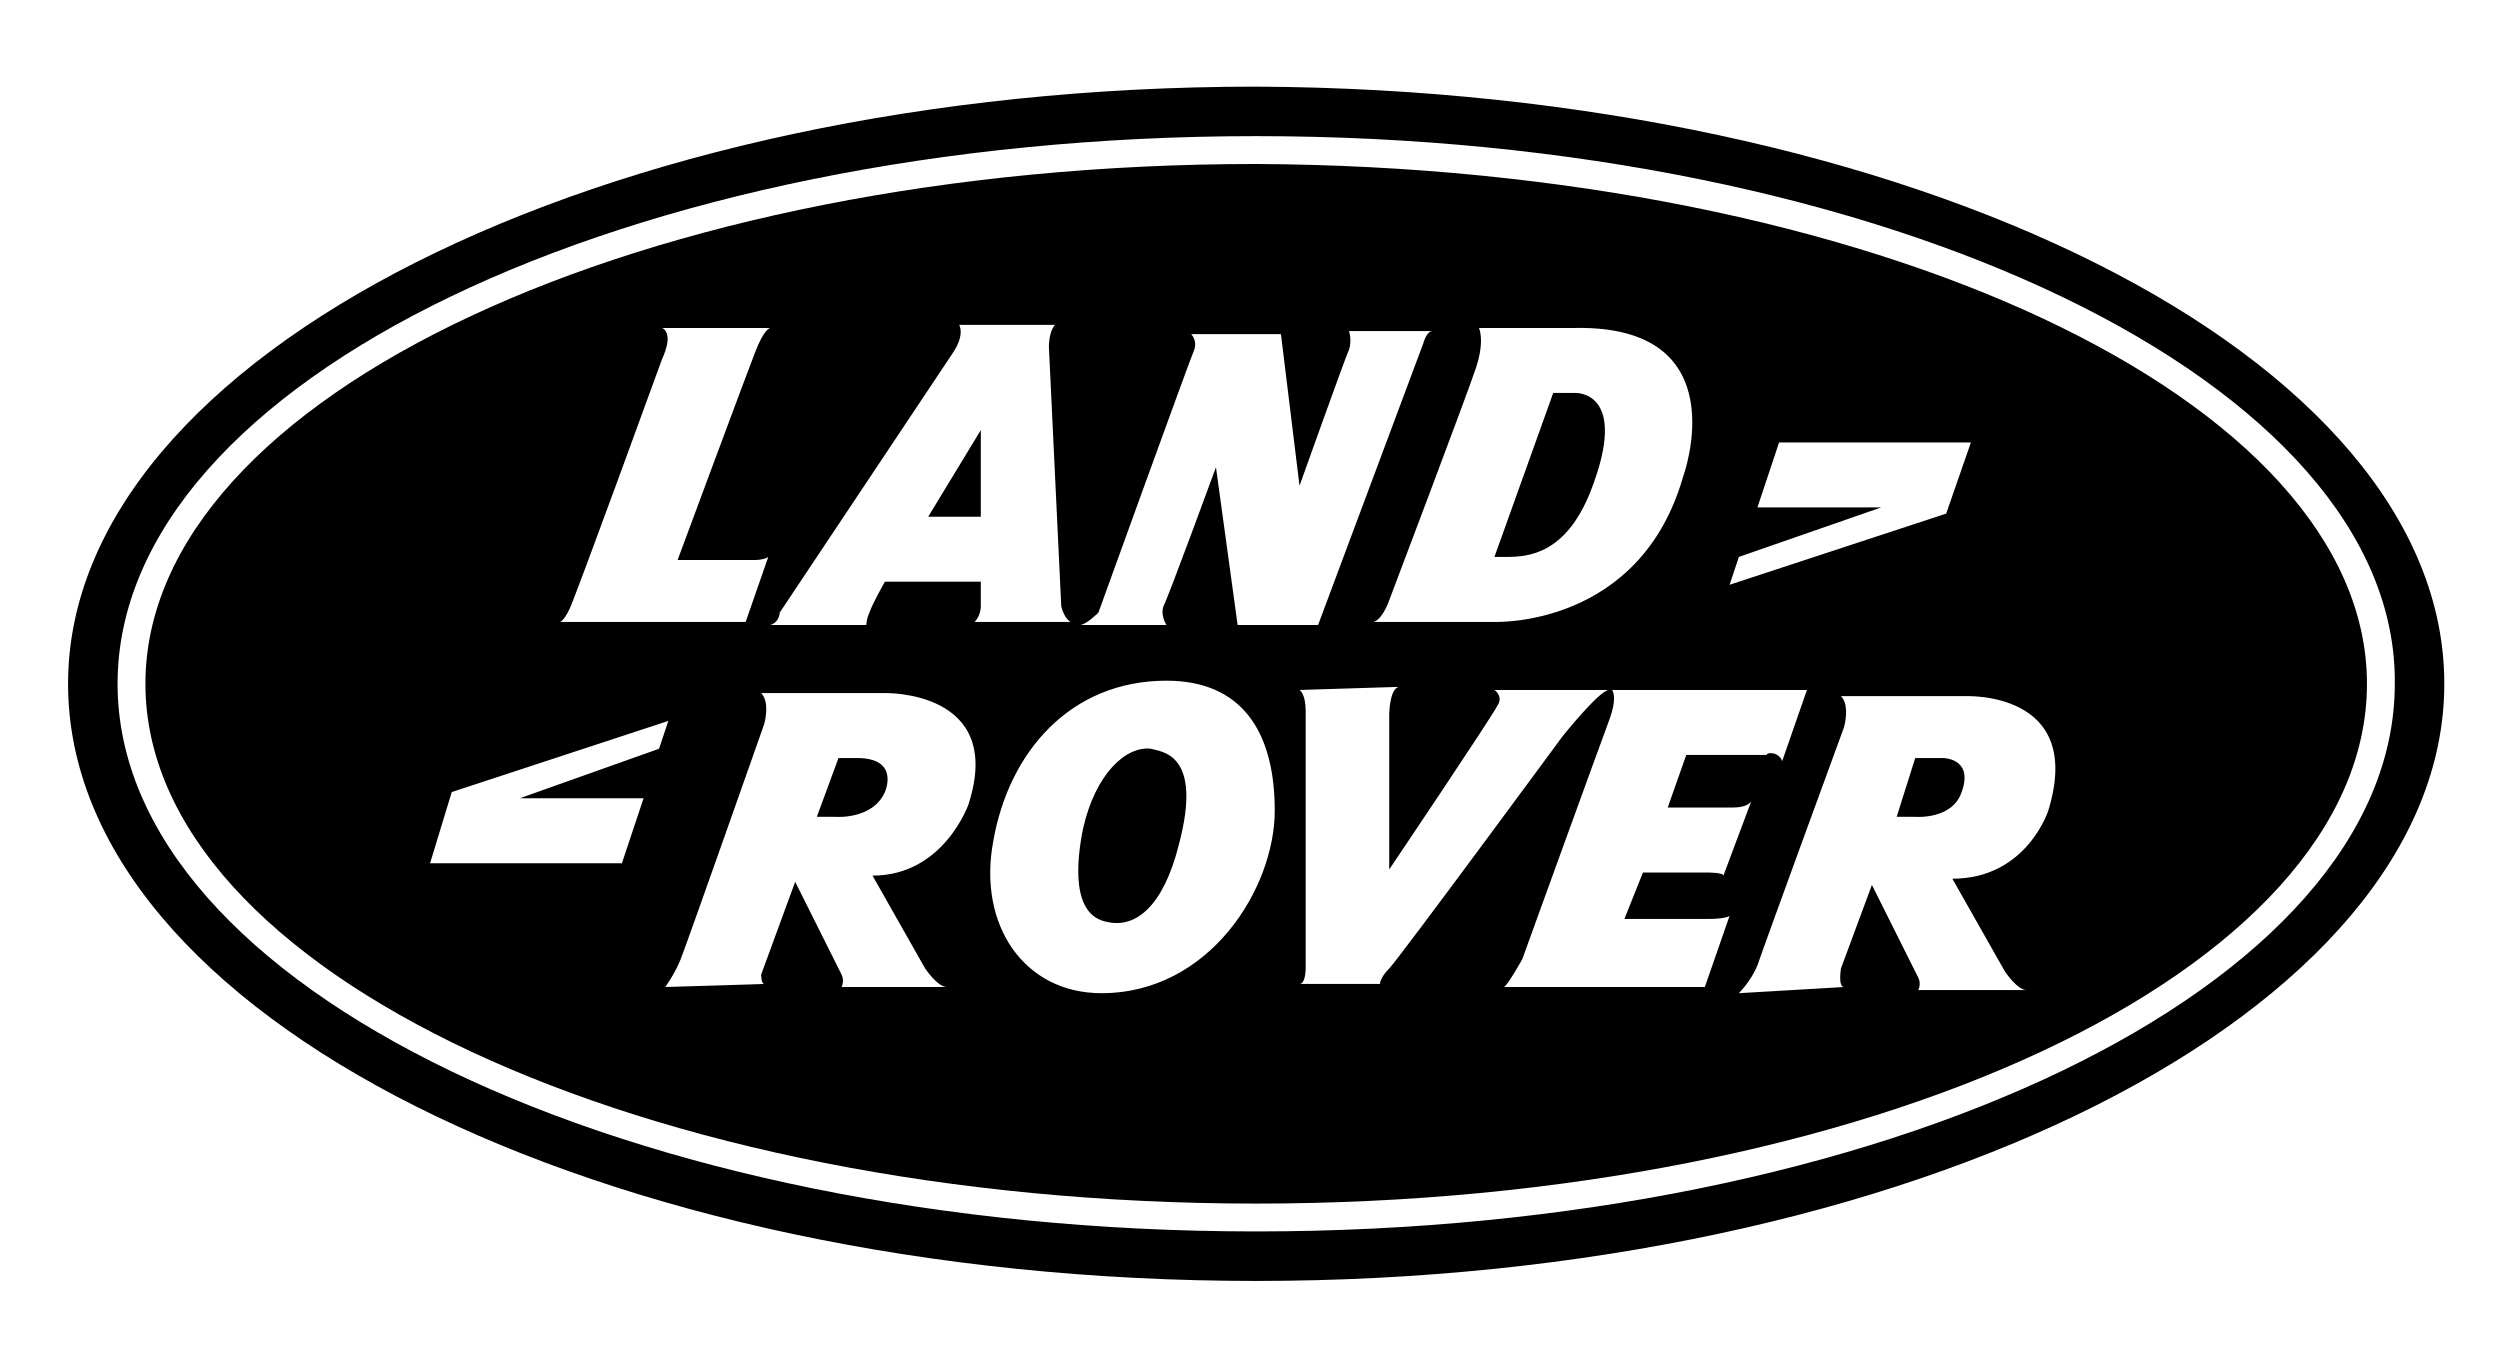
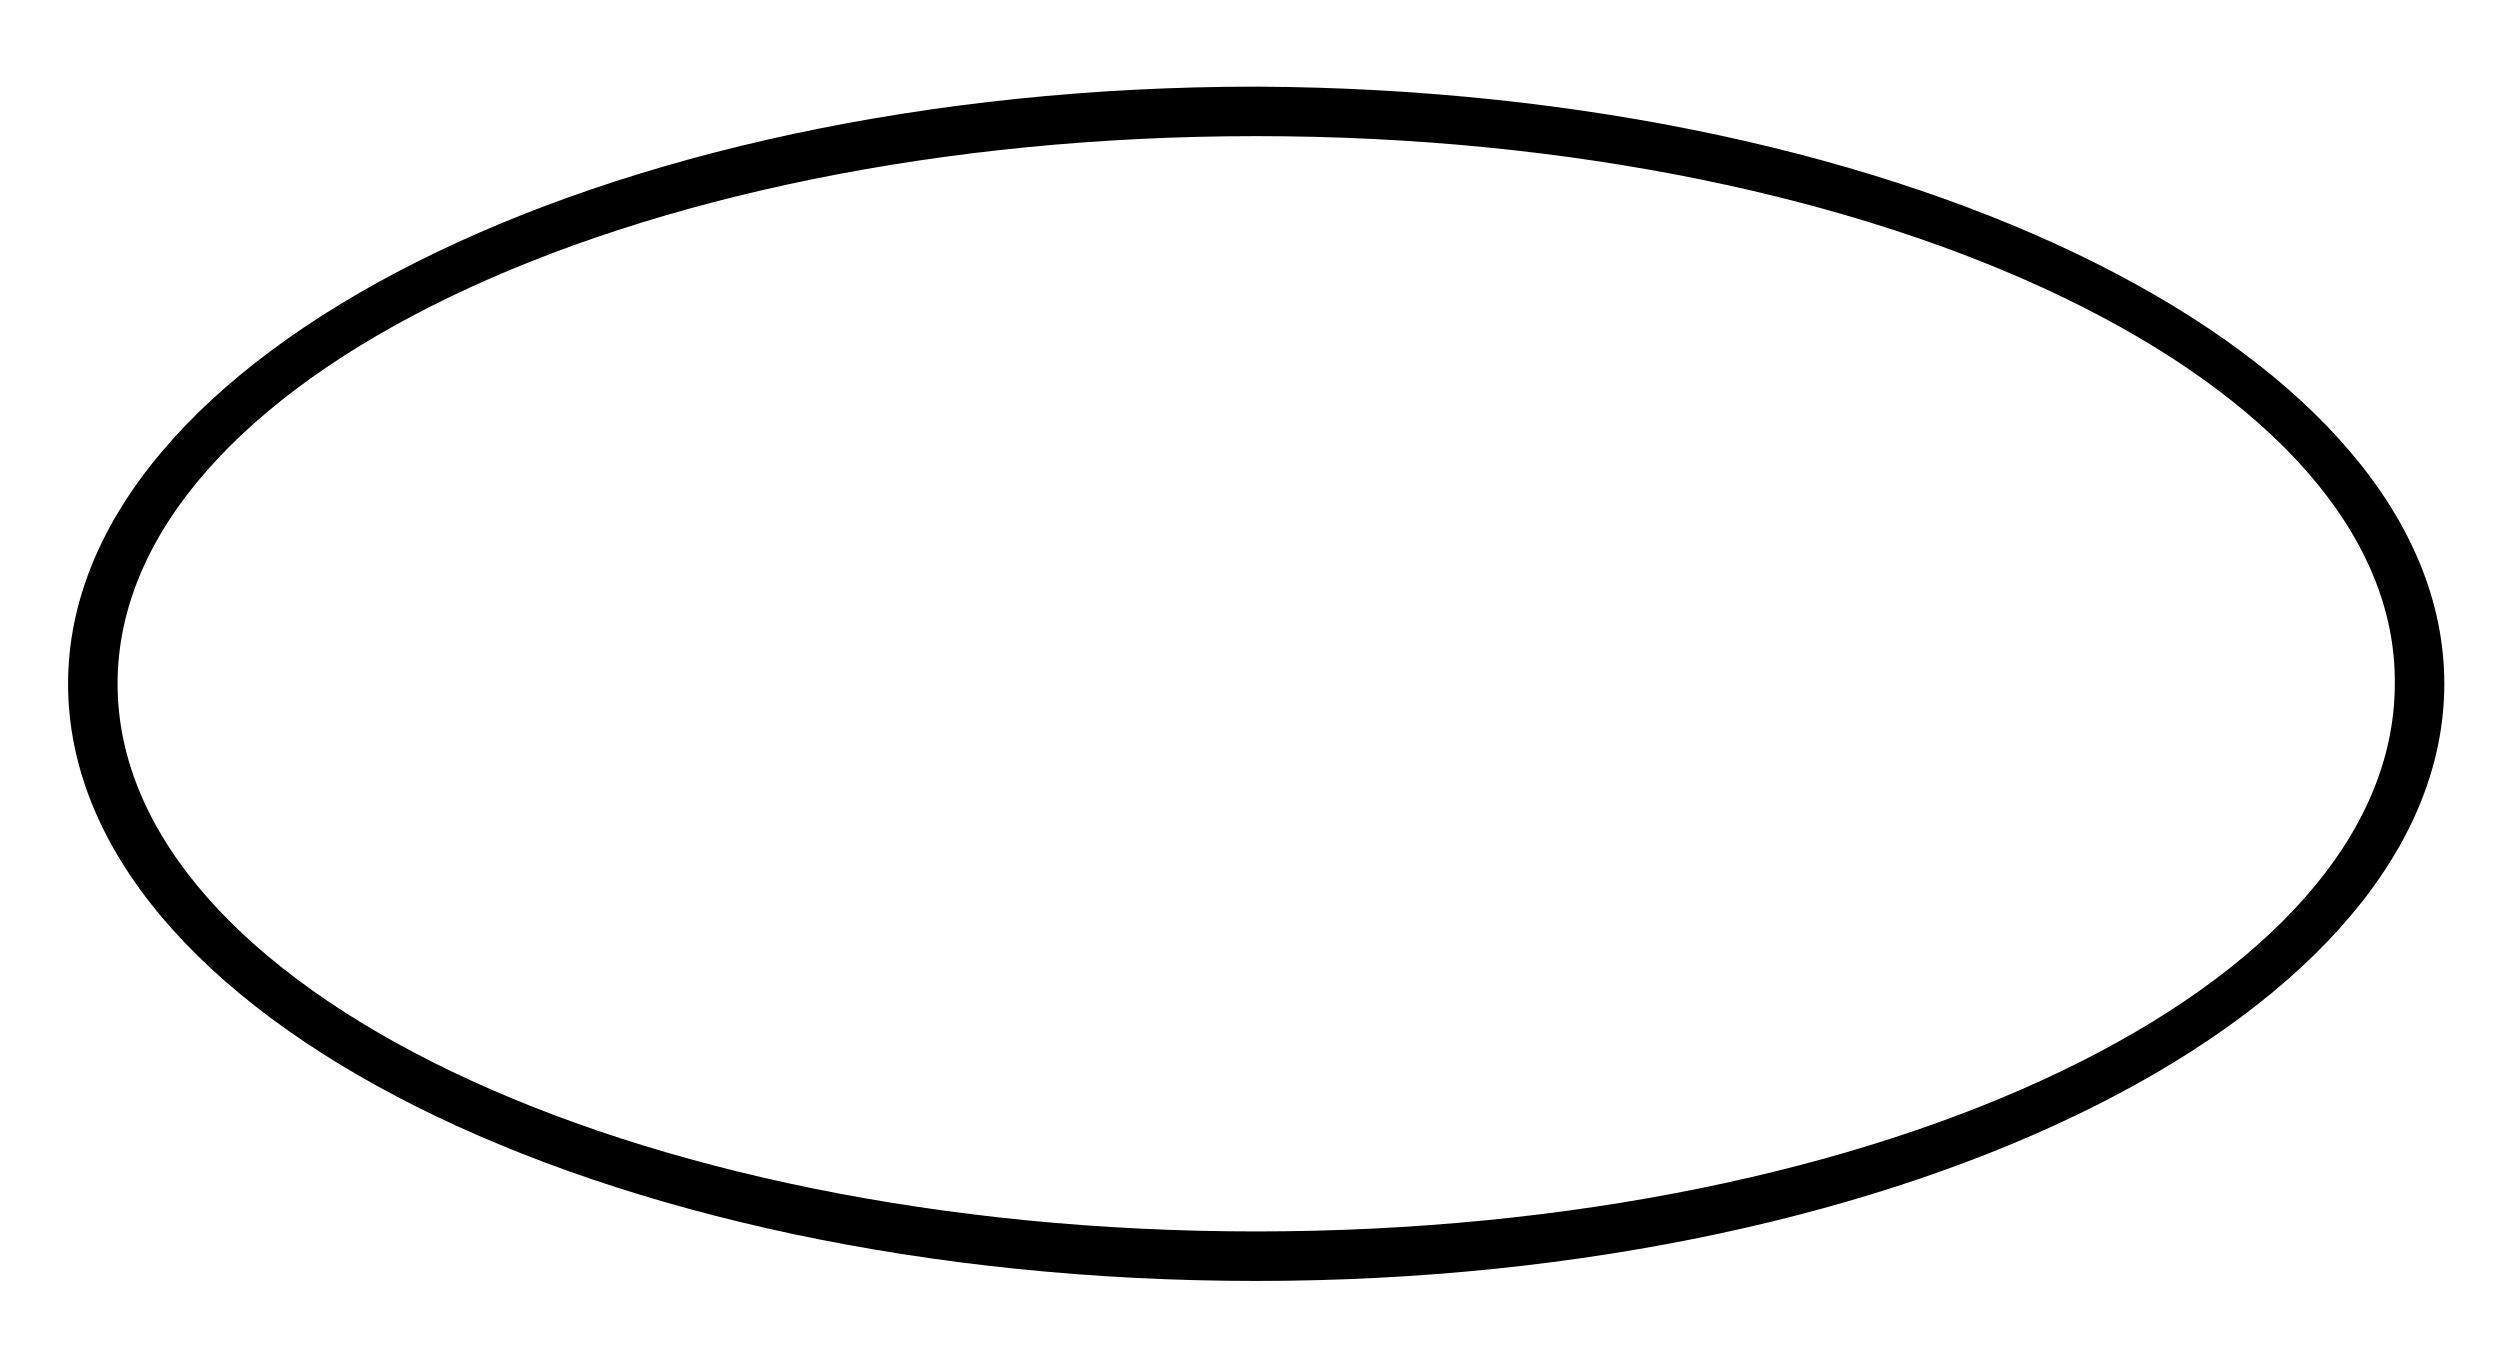
<svg xmlns="http://www.w3.org/2000/svg" version="1.1" id="Calque_1" x="0px" y="0px" viewBox="0 0 80.8 44.1" style="enable-background:new 0 0 80.8 44.1;" xml:space="preserve">
-   <path d="M79,22.1c0,10.6-17.2,19.3-38.4,19.3S2.2,32.8,2.2,22.1c0-10.6,17.2-19.3,38.4-19.3C61.8,2.9,79,11.5,79,22.1L79,22.1z   M40.6,4.4c-20.3,0-36.8,7.9-36.8,17.7s16.5,17.7,36.8,17.7s36.8-7.9,36.8-17.7C77.5,12.4,61,4.4,40.6,4.4L40.6,4.4z" />
-   <path d="M76.5,22.1c0,9.3-16.1,16.8-35.9,16.8S4.7,31.4,4.7,22.1S20.8,5.3,40.6,5.3C60.5,5.4,76.5,12.9,76.5,22.1L76.5,22.1z   M63.7,14.3h-6.2l-0.7,2.1h4L56.2,18l-0.3,0.9l7-2.3L63.7,14.3L63.7,14.3z M24.4,18.1h-2.5c0,0,2.3-6.2,2.5-6.7  c0.3-0.8,0.5-0.8,0.5-0.8h-3.5c0.4,0.2,0,1,0,1s-2.8,7.7-3,8.1c-0.2,0.4-0.3,0.4-0.3,0.4h6l0.8-2.3C25,18.1,24.4,18.1,24.4,18.1  L24.4,18.1z M34.9,20.2h2.8c0,0-0.2-0.3-0.1-0.6c0.2-0.4,1.7-4.5,1.7-4.5l0.7,5.1h2.6l3.4-9.1c0,0,0.1-0.4,0.3-0.4h-2.7  c0,0,0.1,0.3,0,0.6c-0.1,0.2-1.6,4.4-1.6,4.4l-0.6-4.9h-2.9c0,0,0.2,0.2,0.1,0.5c-0.1,0.2-3.1,8.5-3.1,8.5S35.1,20.2,34.9,20.2  L34.9,20.2z M47.8,10.6c0,0,0.2,0.4-0.1,1.3c-0.3,0.9-2.8,7.5-2.8,7.5s-0.2,0.6-0.5,0.7h3.9c0,0,4.7,0.2,6.1-4.7  c0,0,1.8-4.9-3.5-4.8L47.8,10.6L47.8,10.6z M48.3,18c0,0,0,0,0.4,0c0.7,0,1.9-0.1,2.7-2.1c1.3-3.3-0.5-3.2-0.5-3.2h-0.7L48.3,18  L48.3,18z M13.9,27.9h6.2l0.7-2.1h-4l4.5-1.6l0.3-0.9l-7,2.3L13.9,27.9L13.9,27.9z M24.7,31.8c-0.1,0-0.1-0.3-0.1-0.3l1.1-3  c0,0,1.4,2.8,1.5,3s0,0.4,0,0.4h3.4c-0.3,0-0.7-0.6-0.7-0.6l-1.7-3c2.3,0,3.1-2.3,3.1-2.3c1.2-3.7-2.7-3.6-2.7-3.6h-4  c0.3,0.3,0.1,1,0.1,1S22.2,30.5,22,31s-0.5,0.9-0.5,0.9S24.9,31.8,24.7,31.8L24.7,31.8z M27.1,24.5l-0.7,1.9H27c0,0,1.2,0.1,1.6-0.8  c0,0,0.5-1.1-0.9-1.1C27.4,24.5,27.1,24.5,27.1,24.5L27.1,24.5z M59.6,31.9c-0.2,0-0.1-0.6-0.1-0.6l1-2.7c0,0,1.4,2.8,1.5,3  s0,0.4,0,0.4h3.5c-0.3,0-0.7-0.6-0.7-0.6l-1.7-3c2.4,0,3.1-2.2,3.1-2.2c1.2-3.9-2.7-3.7-2.7-3.7h-4c0.3,0.3,0.1,1,0.1,1  s-2.6,7.1-2.8,7.7c-0.2,0.5-0.6,0.9-0.6,0.9L59.6,31.9L59.6,31.9z M61.9,26.4c0,0,1.2,0.1,1.5-0.8c0.4-1.1-0.6-1.1-0.6-1.1h-0.9  l-0.6,1.9H61.9L61.9,26.4z M35.6,32.1c3.5,0,5.6-3.4,5.6-5.9c0-2.6-1.1-4.2-3.5-4.2c-3.1,0-5.1,2.3-5.6,5.2  C31.6,29.9,33.1,32.1,35.6,32.1L35.6,32.1z M35.8,29.8c0.9,0.2,1.8-0.5,2.3-2.5c0.8-3-0.6-3-0.9-3.1c-0.8-0.1-1.8,0.8-2.2,2.6  C34.8,27.8,34.6,29.6,35.8,29.8L35.8,29.8z M42,22.3c0,0,0.2,0.1,0.2,0.7s0,8.3,0,8.3s0,0.5-0.2,0.5h2.6c0,0,0-0.2,0.3-0.5  s5.6-7.5,5.6-7.5s1.2-1.5,1.5-1.5h-3.7c0,0,0.3,0.2,0.1,0.5c-0.2,0.4-3.5,5.3-3.5,5.3v-5c0,0,0-0.8,0.3-0.9L42,22.3L42,22.3z   M57.6,24.6l0.8-2.3h-6.3c0,0,0.2,0.2-0.1,1S49.2,31,49.2,31s-0.5,0.9-0.6,0.9s6.5,0,6.5,0l0.8-2.3c0,0-0.1,0.1-0.7,0.1  c-0.6,0-2.7,0-2.7,0l0.6-1.5h2.1c0,0,0.5,0,0.5,0.1l0.9-2.4c0,0-0.1,0.2-0.6,0.2c-0.6,0-2.1,0-2.1,0l0.6-1.7h2.6  C57.1,24.3,57.5,24.3,57.6,24.6L57.6,24.6z M24.9,20.2H28c0,0,0-0.2,0.1-0.4c0.1-0.3,0.5-1,0.5-1h3.1v0.8c0,0,0,0.3-0.2,0.5h3.1  c0,0-0.2-0.1-0.3-0.5l-0.4-8.4c0,0,0-0.5,0.2-0.7H31c0,0,0.2,0.3-0.2,0.9c-0.4,0.6-5.6,8.4-5.6,8.4S25.2,20.1,24.9,20.2L24.9,20.2z   M31.7,13.9L30,16.7h1.7V13.9L31.7,13.9z" />
+   <path d="M79,22.1c0,10.6-17.2,19.3-38.4,19.3S2.2,32.8,2.2,22.1c0-10.6,17.2-19.3,38.4-19.3C61.8,2.9,79,11.5,79,22.1L79,22.1z   M40.6,4.4c-20.3,0-36.8,7.9-36.8,17.7s16.5,17.7,36.8,17.7s36.8-7.9,36.8-17.7C77.5,12.4,61,4.4,40.6,4.4z" />
</svg>